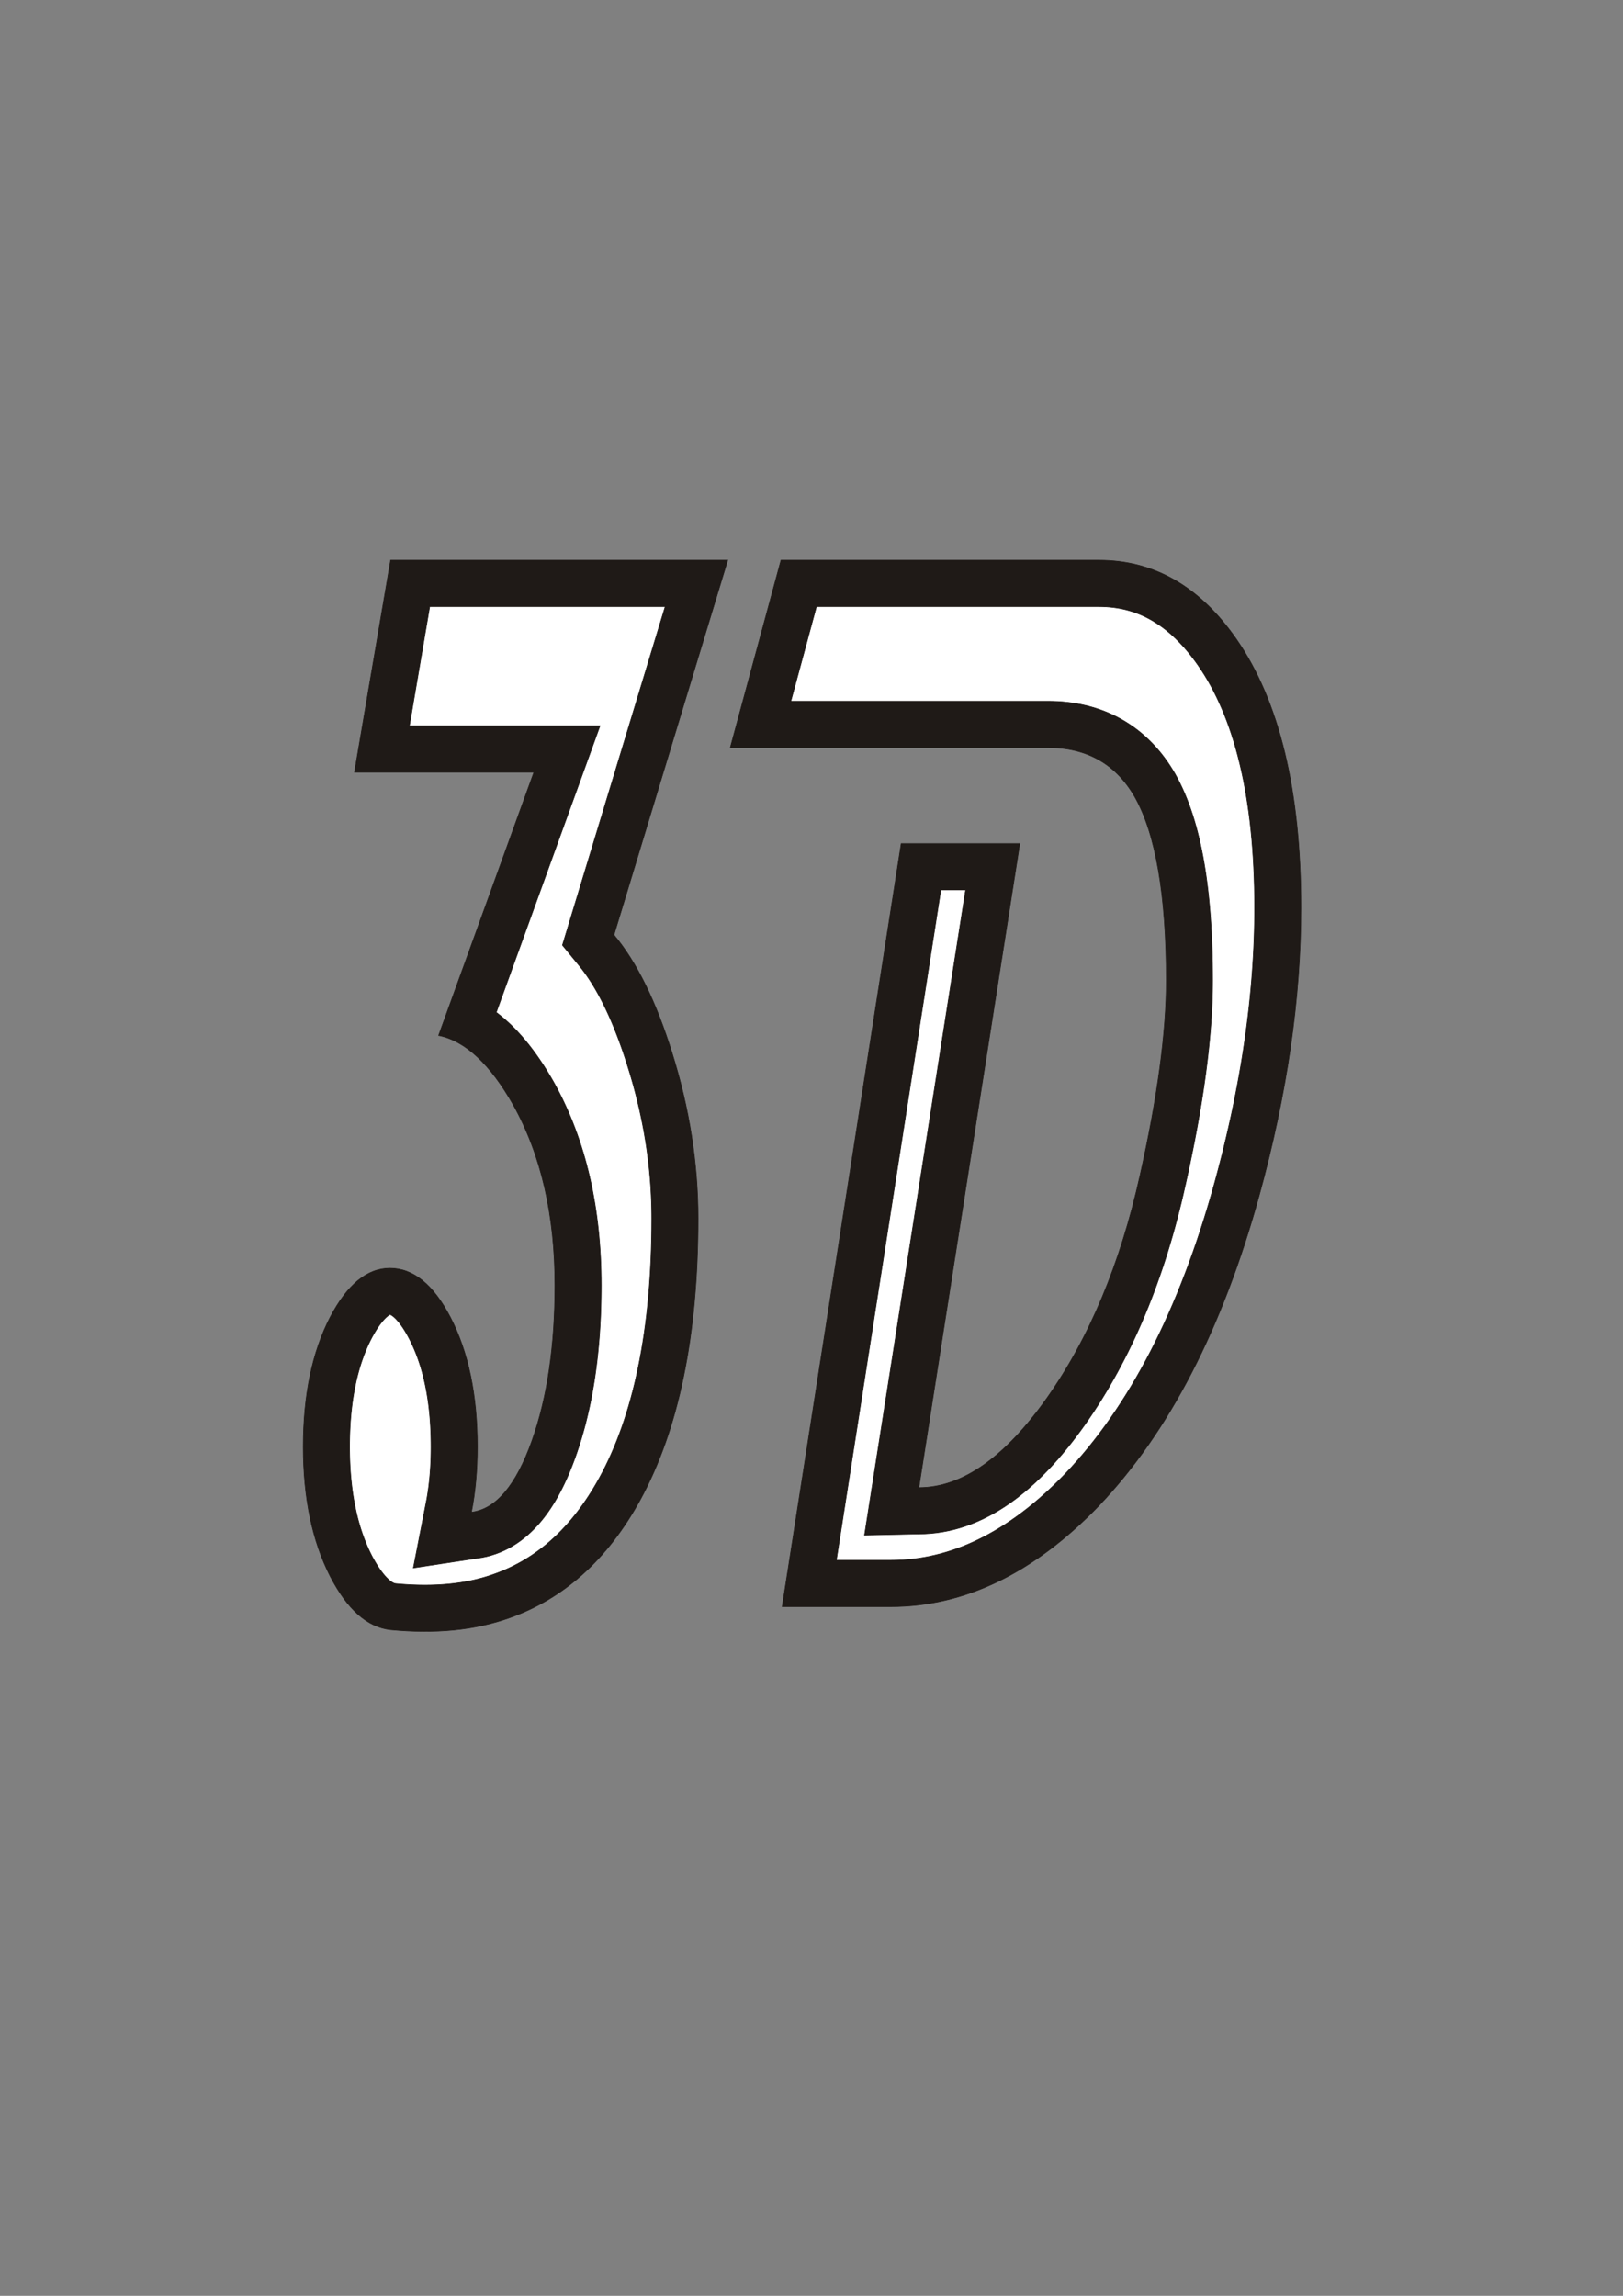
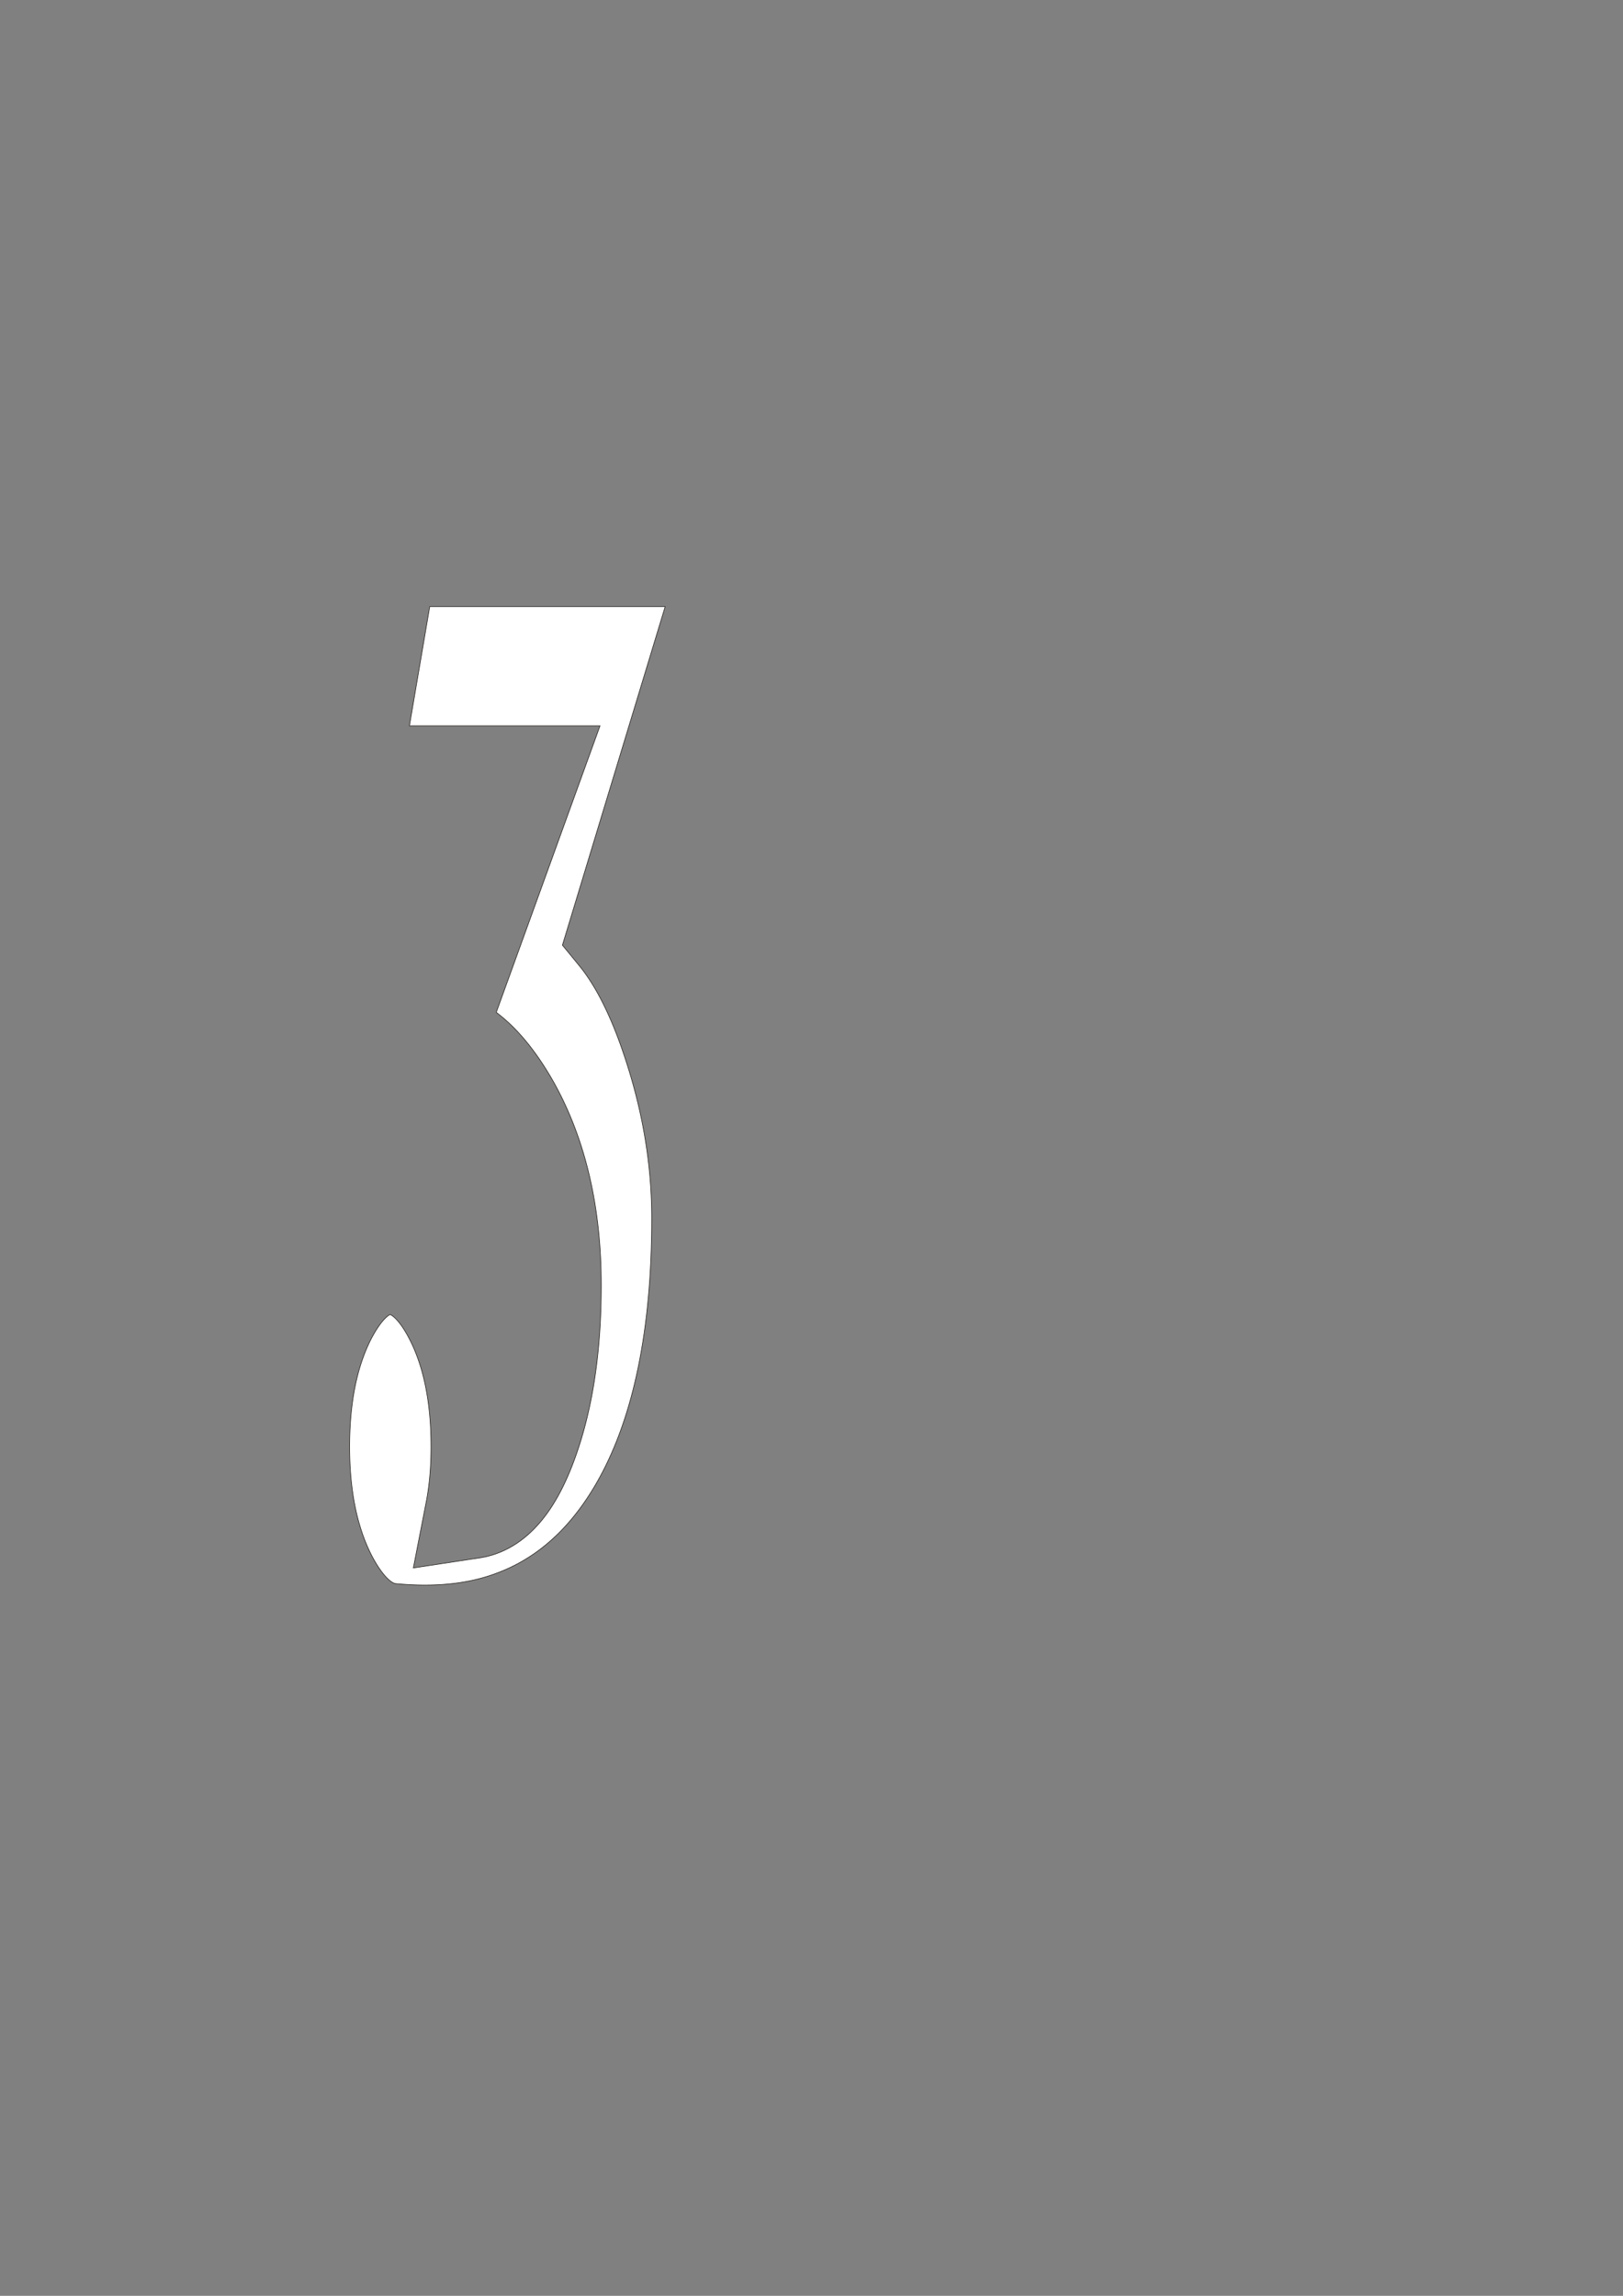
<svg xmlns="http://www.w3.org/2000/svg" xml:space="preserve" width="210mm" height="297mm" style="shape-rendering:geometricPrecision; text-rendering:geometricPrecision; image-rendering:optimizeQuality; fill-rule:evenodd; clip-rule:evenodd" viewBox="0 0 210 297" version="1.1">
  <rect x="0" y="0" width="210" height="297" fill="#808080" stroke="none" />
  <defs>
    <style type="text/css">
   
    .str0 {stroke:#1F1A17;stroke-width:0.076}
    .fil1 {fill:white}
    .fil0 {fill:#1F1A17;fill-rule:nonzero}
   
  </style>
  </defs>
  <g id="Layer_x0020_1">
    <g id="_184772720">
-       <path id="_182921600" class="fil0 str0" d="M168.33 117.402c0,11.757 -1.799,24.138 -5.398,37.241 -4.759,17.241 -11.666,30.608 -20.734,40.131 -8.372,8.703 -17.354,13.071 -26.959,13.071l-14.031 0 15.395 -98.719 15.351 0 -13.059 83.317c5.586,0 11.114,-3.875 16.599,-11.626 5.485,-7.783 9.489,-17.373 12.014,-28.768 2.264,-10.082 3.395,-18.489 3.395,-25.222 0,-11.034 -1.364,-18.949 -4.077,-23.744 -2.438,-4.237 -6.181,-6.371 -11.23,-6.371l-41.106 0 6.558 -24.236 41.15 0c7.11,0 13.03,3.383 17.76,10.181 5.586,8.046 8.372,19.606 8.372,34.745z" />
-       <polygon id="_184804328" class="fil1 str0" points="162.33,117.405 162.325,118.448 162.31,119.499 162.285,120.554 162.25,121.614 162.205,122.677 162.149,123.745 162.084,124.817 162.009,125.892 161.923,126.972 161.828,128.057 161.722,129.146 161.607,130.239 161.481,131.337 161.345,132.439 161.199,133.546 161.043,134.656 160.876,135.771 160.699,136.892 160.512,138.016 160.315,139.145 160.107,140.279 159.89,141.417 159.662,142.56 159.424,143.707 159.175,144.858 158.916,146.015 158.647,147.177 158.368,148.343 158.078,149.513 157.778,150.689 157.467,151.869 157.149,153.044 156.714,154.587 156.268,156.106 155.81,157.6 155.341,159.069 154.861,160.515 154.37,161.938 153.867,163.336 153.353,164.71 152.828,166.061 152.293,167.388 151.746,168.69 151.188,169.969 150.62,171.224 150.04,172.457 149.451,173.664 148.851,174.848 148.24,176.008 147.618,177.145 146.986,178.259 146.344,179.349 145.692,180.415 145.029,181.459 144.356,182.479 143.674,183.476 142.981,184.45 142.278,185.401 141.565,186.33 140.842,187.236 140.11,188.119 139.367,188.98 138.614,189.82 137.861,190.627 137.164,191.339 136.452,192.039 135.742,192.713 135.031,193.36 134.322,193.981 133.612,194.578 132.903,195.149 132.195,195.694 131.488,196.214 130.782,196.709 130.076,197.18 129.372,197.627 128.668,198.049 127.965,198.447 127.262,198.823 126.562,199.174 125.862,199.502 125.161,199.809 124.46,200.092 123.761,200.354 123.061,200.593 122.359,200.812 121.657,201.009 120.955,201.184 120.251,201.339 119.544,201.473 118.835,201.586 118.123,201.679 117.408,201.751 116.689,201.803 115.966,201.834 115.196,201.845 108.216,201.845 121.74,115.126 124.94,115.126 111.857,198.597 119.679,198.427 120.461,198.376 121.239,198.291 122.015,198.173 122.785,198.023 123.547,197.84 124.302,197.627 125.049,197.383 125.787,197.109 126.515,196.808 127.232,196.479 127.941,196.123 128.64,195.741 129.327,195.336 130.005,194.906 130.675,194.451 131.335,193.974 131.986,193.475 132.628,192.955 133.262,192.411 133.889,191.847 134.508,191.263 135.121,190.657 135.728,190.03 136.328,189.383 136.923,188.716 137.512,188.028 138.097,187.32 138.677,186.591 139.252,185.843 139.824,185.073 140.396,184.278 140.959,183.465 141.509,182.647 142.049,181.818 142.579,180.979 143.098,180.129 143.607,179.269 144.107,178.398 144.596,177.517 145.075,176.625 145.544,175.724 146.003,174.812 146.452,173.889 146.891,172.957 147.32,172.015 147.739,171.062 148.148,170.099 148.547,169.126 148.937,168.144 149.316,167.151 149.685,166.149 150.045,165.136 150.395,164.114 150.736,163.082 151.067,162.039 151.387,160.987 151.699,159.925 152,158.853 152.293,157.772 152.575,156.68 152.849,155.579 153.112,154.468 153.363,153.362 153.578,152.395 153.786,151.438 153.987,150.49 154.182,149.551 154.37,148.621 154.552,147.7 154.727,146.788 154.895,145.885 155.057,144.99 155.212,144.105 155.36,143.23 155.502,142.363 155.637,141.504 155.765,140.655 155.886,139.814 156.001,138.982 156.109,138.158 156.21,137.344 156.305,136.539 156.393,135.742 156.473,134.952 156.547,134.172 156.614,133.401 156.675,132.637 156.728,131.882 156.774,131.136 156.814,130.398 156.846,129.667 156.871,128.945 156.889,128.231 156.9,127.525 156.904,126.831 156.899,125.754 156.887,124.698 156.866,123.659 156.836,122.635 156.798,121.629 156.752,120.638 156.697,119.665 156.633,118.706 156.56,117.763 156.478,116.836 156.388,115.925 156.288,115.029 156.179,114.149 156.061,113.284 155.933,112.434 155.796,111.598 155.648,110.777 155.491,109.971 155.324,109.18 155.146,108.403 154.956,107.639 154.757,106.89 154.545,106.154 154.322,105.431 154.086,104.722 153.838,104.027 153.576,103.344 153.3,102.674 153.011,102.018 152.706,101.375 152.386,100.745 152.04,100.112 151.707,99.552 151.374,99.027 151.026,98.512 150.662,98.007 150.284,97.515 149.891,97.038 149.484,96.573 149.059,96.12 148.619,95.683 148.166,95.262 147.698,94.856 147.215,94.467 146.719,94.095 146.211,93.743 145.689,93.408 145.155,93.091 144.609,92.794 144.054,92.517 143.49,92.261 142.917,92.024 142.335,91.808 141.748,91.612 141.153,91.436 140.552,91.28 139.944,91.143 139.335,91.026 138.721,90.929 138.103,90.849 137.48,90.788 136.856,90.745 136.228,90.72 135.636,90.712 102.329,90.712 105.641,78.475 142.152,78.475 142.679,78.484 143.153,78.505 143.615,78.54 144.068,78.589 144.512,78.652 144.948,78.727 145.377,78.816 145.797,78.918 146.212,79.034 146.621,79.162 147.025,79.304 147.424,79.459 147.819,79.629 148.212,79.812 148.601,80.011 148.988,80.224 149.373,80.453 149.757,80.698 150.139,80.96 150.521,81.238 150.901,81.535 151.282,81.85 151.662,82.183 152.04,82.535 152.418,82.906 152.795,83.298 153.172,83.71 153.547,84.143 153.921,84.596 154.293,85.07 154.664,85.567 155.026,86.075 155.452,86.707 155.866,87.357 156.268,88.028 156.658,88.72 157.037,89.433 157.404,90.169 157.76,90.928 158.104,91.707 158.436,92.51 158.756,93.335 159.063,94.184 159.357,95.055 159.639,95.95 159.908,96.868 160.163,97.81 160.405,98.775 160.634,99.763 160.849,100.775 161.049,101.811 161.236,102.87 161.409,103.952 161.567,105.058 161.711,106.188 161.839,107.34 161.954,108.517 162.053,109.716 162.137,110.94 162.206,112.185 162.26,113.455 162.299,114.748 162.322,116.063 " />
-       <path id="_182919152" class="fil0 str0" d="M94.156 72.475l-14.713 48.473c2.96,3.547 5.456,8.637 7.53,15.304 2.235,7.127 3.352,14.253 3.352,21.379 0,15.14 -2.496,27.291 -7.516,36.453 -4.193,7.619 -9.823,12.709 -16.875,15.205 -4.484,1.609 -9.605,2.102 -15.395,1.544 -3.004,-0.328 -5.601,-2.627 -7.821,-6.929 -2.322,-4.565 -3.482,-10.148 -3.482,-16.749 0,-6.667 1.161,-12.25 3.482,-16.749 2.22,-4.236 4.788,-6.338 7.734,-6.338 3.003,0 5.615,2.102 7.821,6.338 2.336,4.499 3.497,10.082 3.497,16.749 0,3.087 -0.261,5.911 -0.769,8.473 3.178,-0.394 5.775,-3.481 7.821,-9.228 1.988,-5.583 2.974,-12.282 2.974,-20.131 0,-9.097 -1.785,-16.847 -5.354,-23.284 -3.003,-5.32 -6.239,-8.341 -9.693,-9.031l12.333 -34.056 -23.215 0 4.672 -27.422 43.616 0z" />
      <polygon id="_182921936" class="fil1 str0" points="79.747,133.723 79.94,134.226 80.131,134.739 80.321,135.262 80.509,135.797 80.696,136.341 80.88,136.895 81.064,137.46 81.246,138.04 81.44,138.665 81.624,139.281 81.802,139.896 81.974,140.512 82.139,141.128 82.299,141.742 82.452,142.356 82.6,142.97 82.741,143.585 82.876,144.198 83.006,144.81 83.129,145.423 83.246,146.036 83.357,146.647 83.461,147.259 83.56,147.871 83.653,148.483 83.74,149.093 83.821,149.704 83.896,150.315 83.965,150.926 84.027,151.535 84.084,152.145 84.135,152.755 84.18,153.365 84.218,153.975 84.251,154.584 84.278,155.195 84.299,155.803 84.314,156.412 84.323,157.022 84.326,157.63 84.319,158.979 84.298,160.308 84.263,161.618 84.215,162.908 84.152,164.179 84.076,165.432 83.986,166.664 83.882,167.878 83.765,169.072 83.635,170.247 83.491,171.402 83.334,172.539 83.164,173.655 82.98,174.752 82.784,175.83 82.574,176.888 82.351,177.927 82.116,178.947 81.869,179.946 81.608,180.927 81.336,181.888 81.051,182.83 80.753,183.752 80.444,184.656 80.123,185.54 79.79,186.405 79.445,187.25 79.088,188.077 78.72,188.886 78.341,189.676 77.95,190.447 77.547,191.201 77.209,191.804 76.859,192.401 76.504,192.981 76.143,193.547 75.777,194.096 75.406,194.631 75.03,195.149 74.649,195.653 74.263,196.141 73.873,196.615 73.477,197.073 73.077,197.517 72.671,197.947 72.261,198.363 71.846,198.764 71.426,199.152 71.001,199.526 70.572,199.887 70.136,200.234 69.695,200.569 69.25,200.891 68.799,201.2 68.342,201.497 67.879,201.781 67.41,202.054 66.934,202.315 66.452,202.563 65.963,202.801 65.467,203.026 64.963,203.24 64.452,203.442 63.91,203.642 63.58,203.757 63.248,203.867 62.911,203.972 62.57,204.073 62.226,204.169 61.877,204.26 61.522,204.346 61.165,204.428 60.804,204.504 60.436,204.576 60.064,204.643 59.688,204.705 59.307,204.762 58.921,204.814 58.53,204.861 58.134,204.903 57.735,204.94 57.329,204.972 56.918,204.999 56.503,205.02 56.082,205.036 55.655,205.048 55.225,205.053 54.789,205.054 54.349,205.049 53.902,205.038 53.45,205.022 52.994,205.001 52.533,204.974 52.065,204.942 51.592,204.904 51.202,204.869 51.162,204.863 51.129,204.858 51.097,204.851 51.068,204.843 51.036,204.833 50.998,204.82 50.957,204.804 50.913,204.784 50.864,204.76 50.806,204.728 50.742,204.69 50.671,204.645 50.593,204.59 50.506,204.525 50.413,204.451 50.315,204.366 50.209,204.27 50.095,204.159 49.975,204.035 49.85,203.9 49.721,203.751 49.585,203.587 49.445,203.408 49.302,203.217 49.155,203.011 49.004,202.789 48.85,202.552 48.694,202.302 48.536,202.036 48.376,201.756 48.214,201.461 48.061,201.171 47.902,200.851 47.741,200.511 47.584,200.165 47.432,199.813 47.285,199.456 47.142,199.091 47.004,198.719 46.871,198.342 46.743,197.958 46.62,197.566 46.501,197.166 46.387,196.762 46.278,196.35 46.174,195.93 46.076,195.503 45.982,195.071 45.894,194.632 45.811,194.183 45.734,193.728 45.661,193.266 45.595,192.798 45.534,192.321 45.478,191.836 45.428,191.346 45.384,190.848 45.345,190.342 45.312,189.828 45.285,189.308 45.264,188.781 45.249,188.246 45.24,187.704 45.237,187.155 45.24,186.6 45.249,186.052 45.265,185.511 45.285,184.978 45.313,184.453 45.345,183.935 45.384,183.426 45.428,182.924 45.478,182.431 45.534,181.944 45.595,181.465 45.662,180.995 45.734,180.532 45.812,180.077 45.894,179.628 45.982,179.19 46.075,178.758 46.174,178.333 46.277,177.915 46.386,177.507 46.499,177.105 46.617,176.709 46.74,176.322 46.867,175.943 47,175.57 47.136,175.205 47.278,174.846 47.424,174.495 47.574,174.151 47.729,173.813 47.888,173.482 48.044,173.172 48.194,172.893 48.352,172.61 48.507,172.343 48.661,172.091 48.81,171.856 48.957,171.638 49.1,171.434 49.237,171.246 49.37,171.075 49.498,170.919 49.62,170.778 49.734,170.652 49.842,170.542 49.941,170.445 50.033,170.362 50.117,170.291 50.191,170.232 50.255,170.185 50.31,170.148 50.356,170.119 50.394,170.098 50.422,170.084 50.441,170.075 50.454,170.07 50.455,170.07 50.469,170.07 50.481,170.071 50.487,170.071 50.493,170.072 50.498,170.073 50.502,170.074 50.511,170.077 50.525,170.082 50.544,170.09 50.568,170.101 50.6,170.117 50.641,170.139 50.691,170.17 50.747,170.207 50.812,170.254 50.889,170.314 50.974,170.386 51.065,170.467 51.165,170.563 51.272,170.672 51.387,170.797 51.507,170.935 51.633,171.088 51.766,171.258 51.903,171.443 52.043,171.643 52.187,171.858 52.334,172.089 52.486,172.339 52.639,172.602 52.794,172.881 52.949,173.173 53.114,173.497 53.273,173.826 53.428,174.162 53.579,174.506 53.726,174.857 53.867,175.214 54.005,175.578 54.137,175.951 54.266,176.331 54.389,176.717 54.507,177.11 54.62,177.512 54.729,177.921 54.833,178.337 54.931,178.76 55.025,179.193 55.113,179.633 55.196,180.08 55.273,180.534 55.346,180.997 55.413,181.468 55.474,181.945 55.529,182.431 55.58,182.925 55.624,183.428 55.663,183.937 55.696,184.453 55.722,184.977 55.743,185.511 55.758,186.051 55.768,186.599 55.771,187.164 55.77,187.412 55.768,187.668 55.765,187.92 55.76,188.172 55.754,188.421 55.746,188.668 55.738,188.914 55.728,189.158 55.717,189.4 55.704,189.641 55.69,189.879 55.675,190.116 55.658,190.351 55.641,190.582 55.622,190.813 55.602,191.043 55.58,191.273 55.557,191.498 55.534,191.719 55.508,191.942 55.482,192.163 55.455,192.38 55.426,192.596 55.396,192.812 55.365,193.024 55.333,193.234 55.3,193.443 55.265,193.65 55.23,193.857 55.193,194.059 55.155,194.26 53.482,202.838 62.357,201.491 62.965,201.365 63.567,201.206 64.158,201.016 64.735,200.795 65.298,200.546 65.843,200.271 66.37,199.971 66.879,199.648 67.368,199.305 67.839,198.942 68.29,198.562 68.722,198.167 69.138,197.757 69.535,197.334 69.917,196.898 70.284,196.449 70.635,195.991 70.974,195.52 71.3,195.039 71.615,194.546 71.918,194.043 72.211,193.529 72.493,193.007 72.768,192.471 73.034,191.924 73.292,191.368 73.542,190.8 73.785,190.221 74.021,189.629 74.251,189.026 74.475,188.414 74.686,187.808 74.889,187.197 75.085,186.58 75.274,185.959 75.455,185.331 75.63,184.698 75.797,184.059 75.957,183.415 76.11,182.766 76.257,182.11 76.397,181.448 76.529,180.782 76.654,180.11 76.773,179.432 76.886,178.748 76.991,178.06 77.09,177.366 77.182,176.666 77.268,175.959 77.347,175.249 77.419,174.531 77.485,173.808 77.545,173.08 77.598,172.347 77.645,171.607 77.686,170.861 77.72,170.11 77.748,169.353 77.769,168.591 77.785,167.822 77.794,167.048 77.797,166.262 77.791,165.345 77.774,164.429 77.746,163.518 77.706,162.615 77.654,161.718 77.591,160.827 77.516,159.943 77.429,159.066 77.331,158.195 77.22,157.33 77.098,156.472 76.964,155.621 76.817,154.777 76.659,153.939 76.489,153.107 76.306,152.284 76.111,151.467 75.904,150.656 75.684,149.851 75.452,149.055 75.208,148.266 74.951,147.483 74.681,146.708 74.399,145.94 74.105,145.181 73.798,144.428 73.478,143.682 73.145,142.945 72.801,142.215 72.443,141.494 72.073,140.78 71.683,140.061 71.344,139.47 71.016,138.917 70.684,138.375 70.348,137.844 70.006,137.324 69.66,136.816 69.308,136.318 68.951,135.831 68.588,135.356 68.219,134.891 67.844,134.438 67.462,133.996 67.072,133.565 66.675,133.146 66.27,132.738 65.857,132.343 65.434,131.96 65.004,131.59 64.563,131.232 64.214,130.965 77.638,93.897 52.977,93.897 55.604,78.475 86.065,78.475 72.772,122.272 75.044,125.046 75.253,125.31 75.462,125.584 75.67,125.868 75.879,126.162 76.088,126.466 76.296,126.779 76.505,127.104 76.714,127.44 76.922,127.785 77.129,128.14 77.336,128.507 77.542,128.884 77.747,129.271 77.952,129.669 78.156,130.078 78.359,130.497 78.561,130.926 78.762,131.366 78.962,131.817 79.16,132.278 79.357,132.749 79.552,133.231 " />
    </g>
  </g>
</svg>